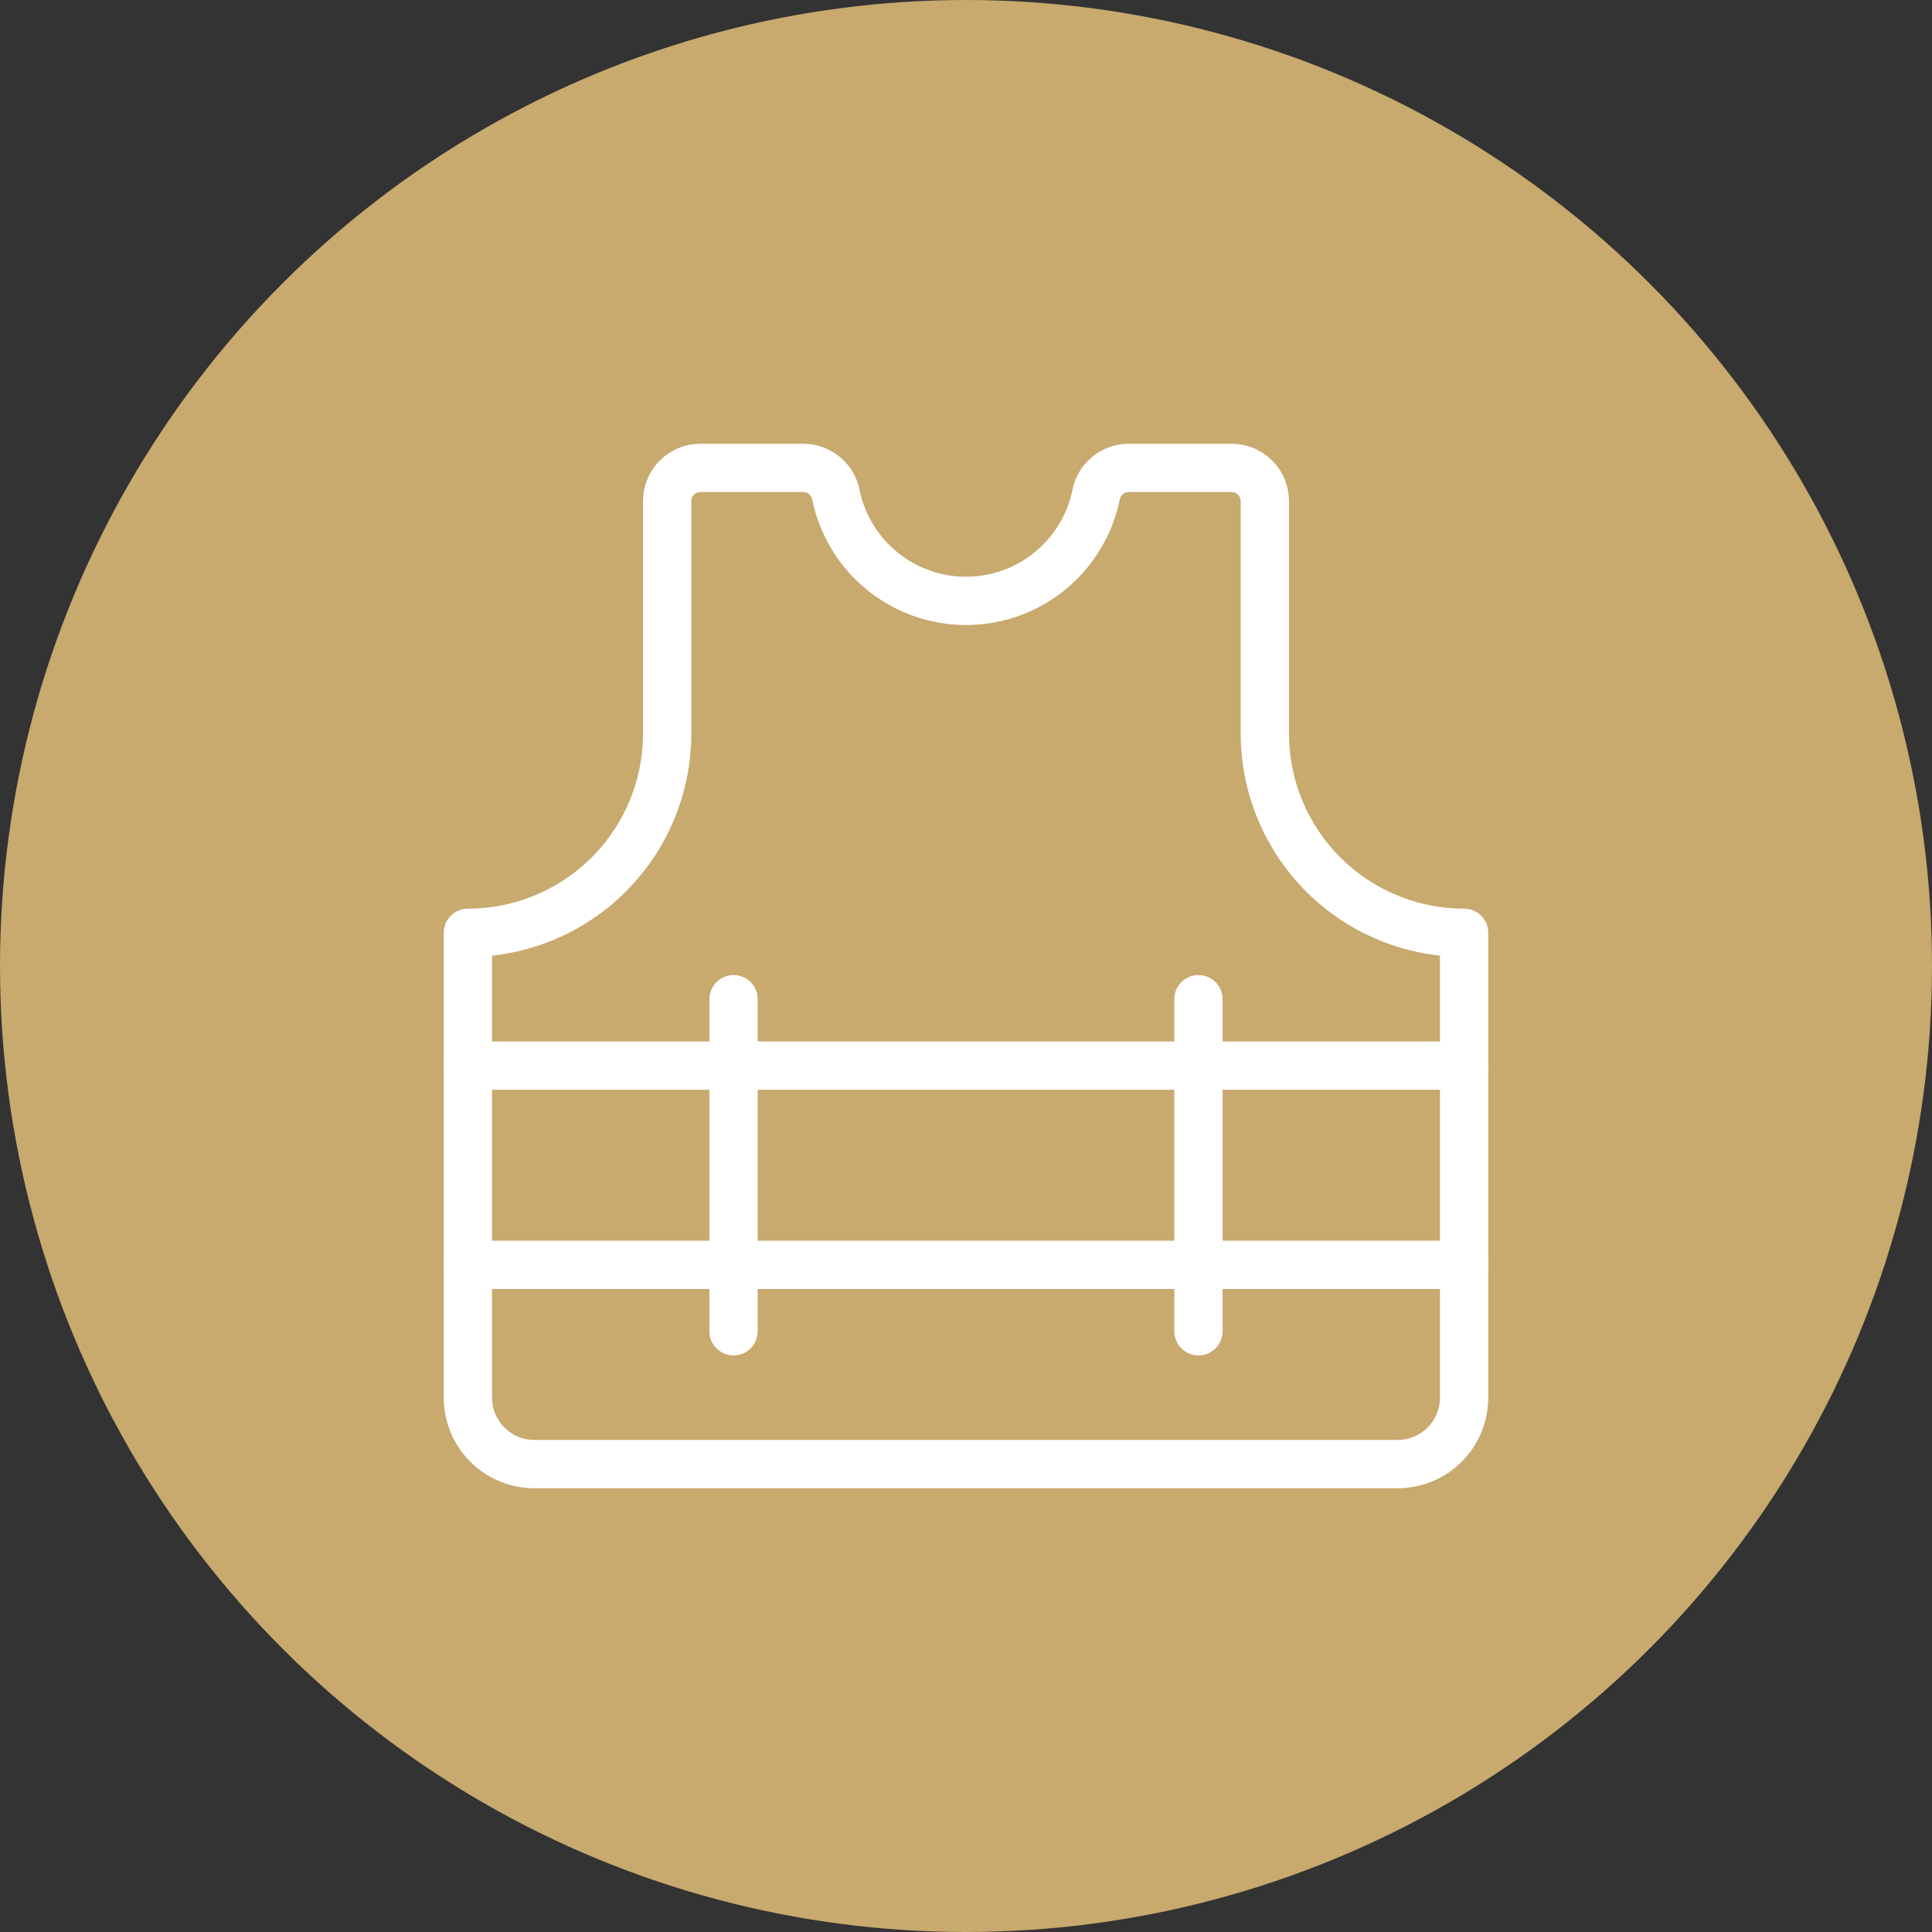
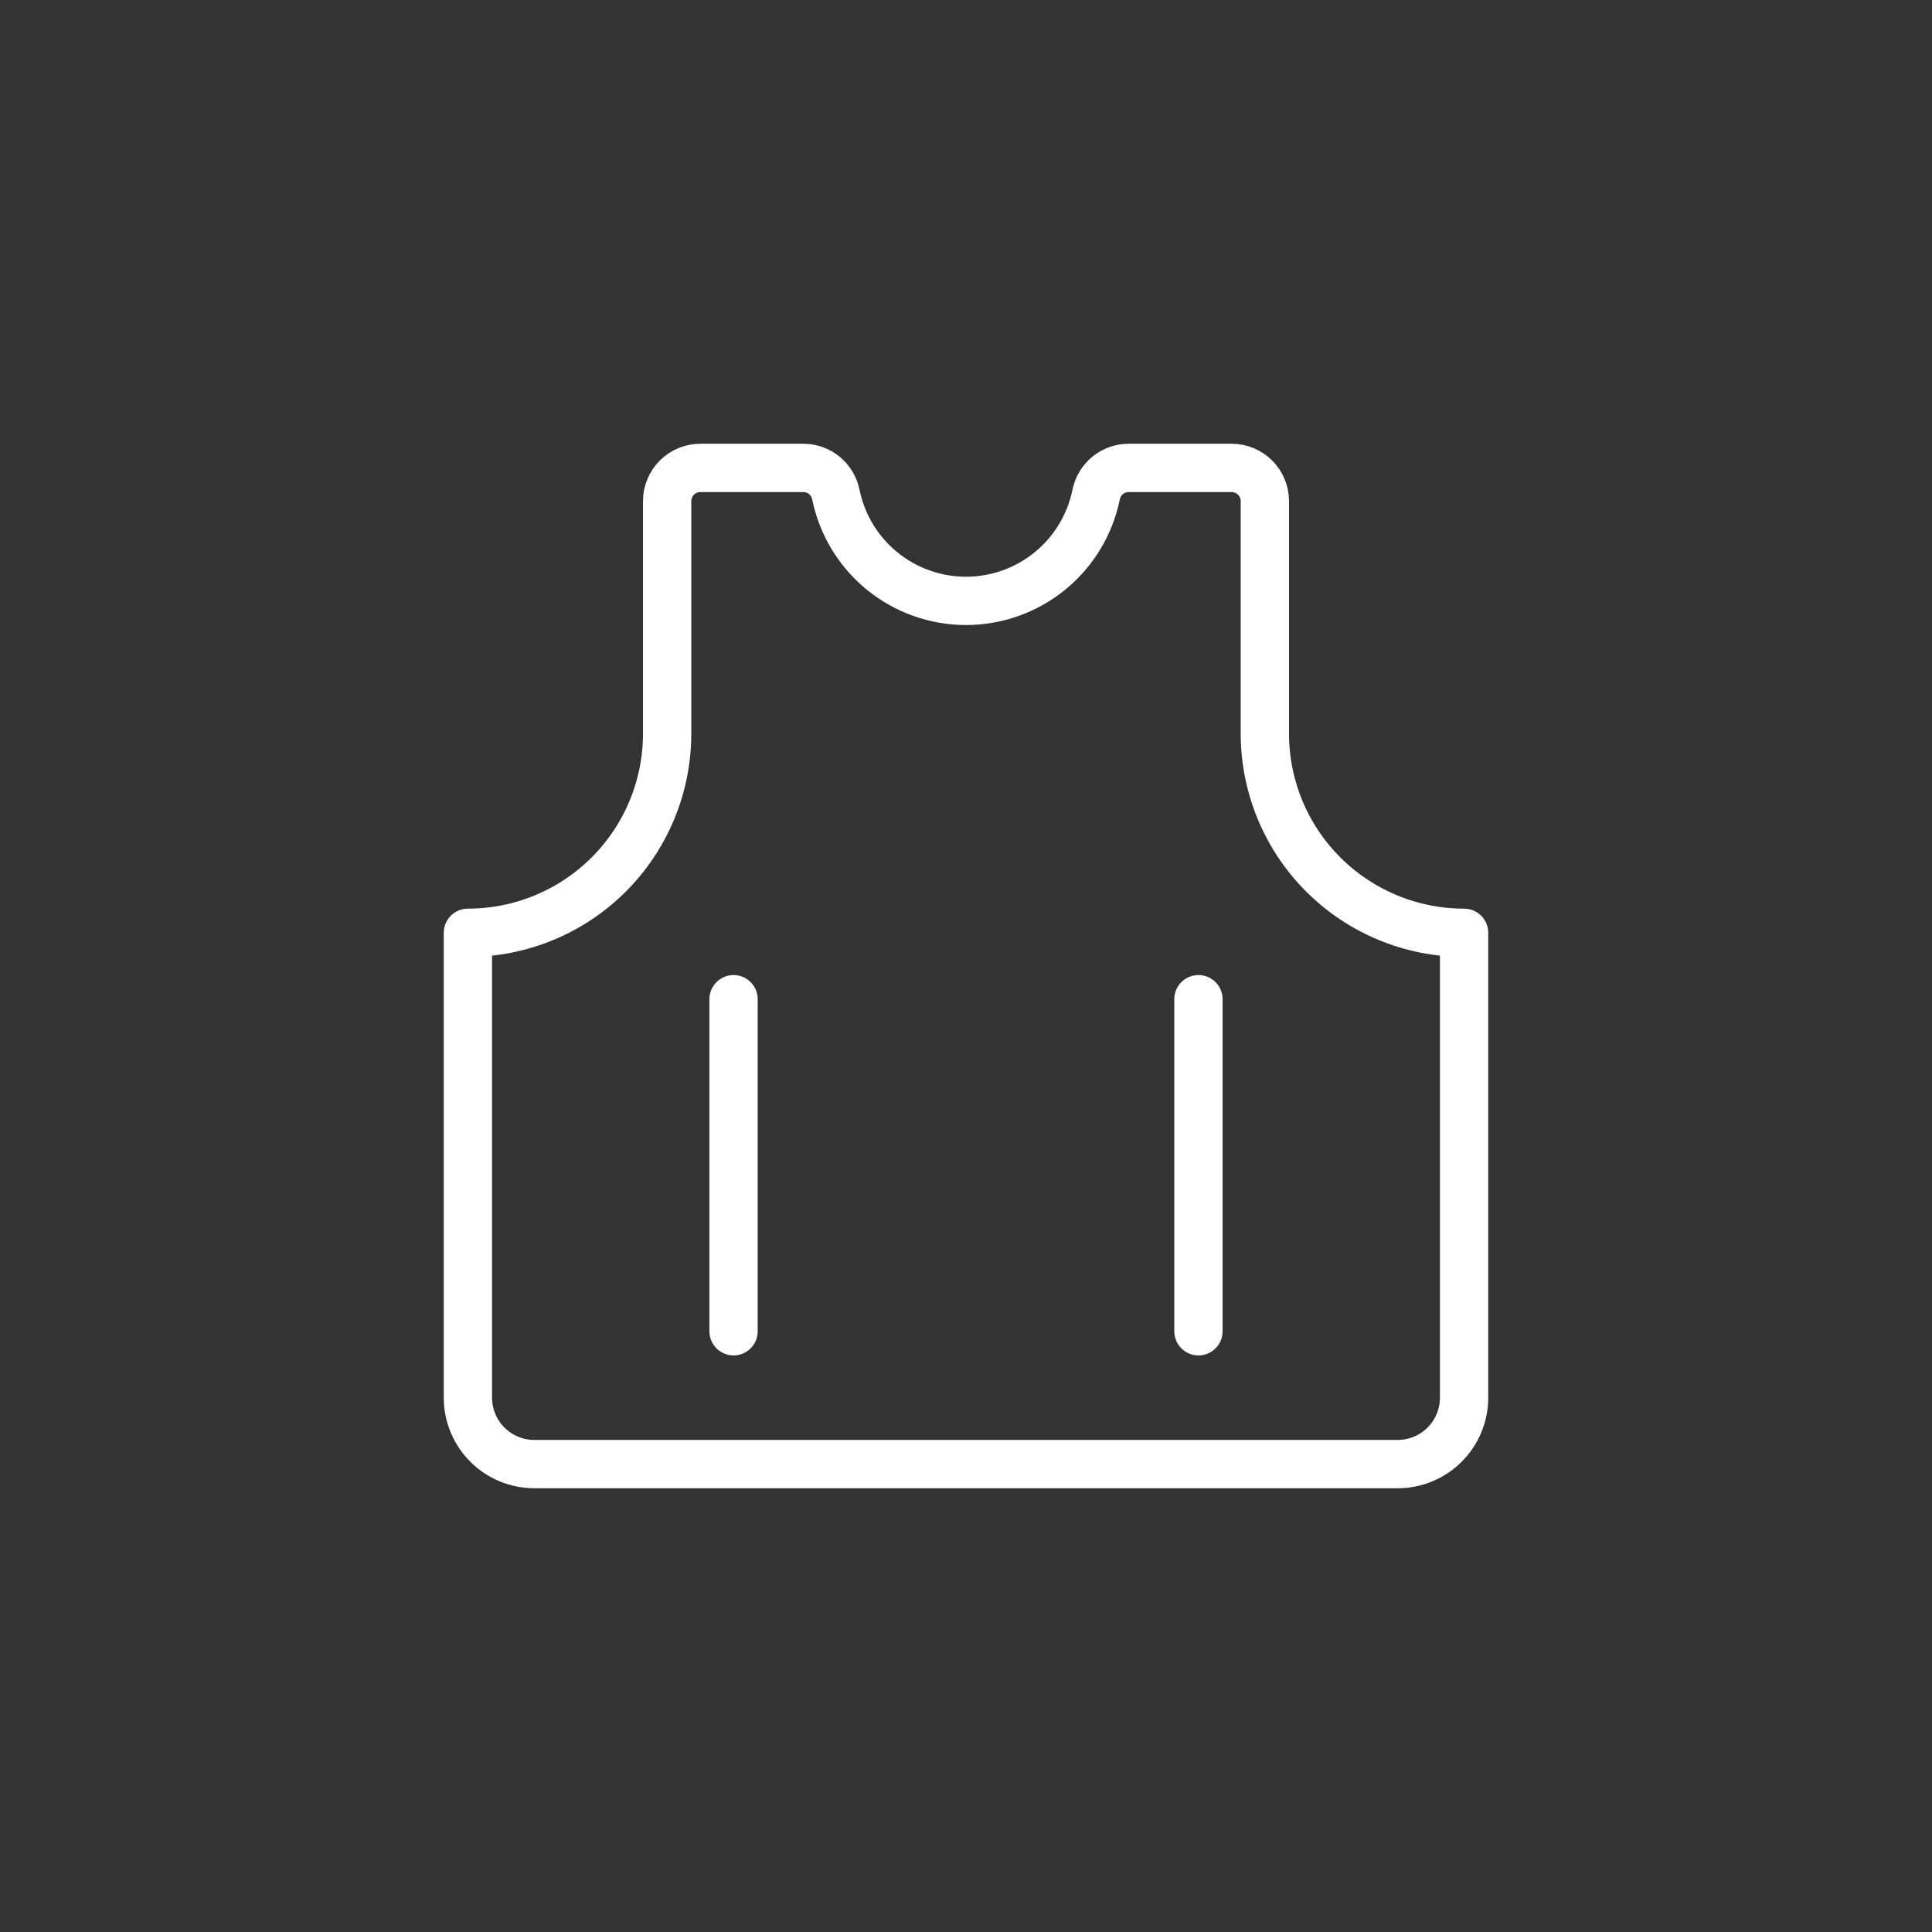
<svg xmlns="http://www.w3.org/2000/svg" width="80" height="80" viewBox="0 0 80 80" fill="none">
  <rect x="0" y="0" width="80" height="80" fill="#333333" stroke="none" />
-   <circle cx="40" cy="40" r="39.5" fill="#C8A96E" stroke="#C8A96E" />
  <g clip-path="url(#clip0_73_124)">
-     <path d="M19.375 44.125H60.625" stroke="white" stroke-width="2" stroke-linecap="round" stroke-linejoin="round" />
-     <path d="M19.375 52.375H60.625" stroke="white" stroke-width="2" stroke-linecap="round" stroke-linejoin="round" />
    <path d="M49.625 41.375V55.125" stroke="white" stroke-width="2" stroke-linecap="round" stroke-linejoin="round" />
    <path d="M30.375 41.375V55.125" stroke="white" stroke-width="2" stroke-linecap="round" stroke-linejoin="round" />
    <path d="M52.375 30.375V20.75C52.375 20.385 52.23 20.036 51.972 19.778C51.714 19.52 51.365 19.375 51 19.375H46.736C46.419 19.375 46.112 19.484 45.866 19.685C45.621 19.885 45.453 20.164 45.39 20.475C45.138 21.718 44.463 22.836 43.481 23.639C42.498 24.442 41.269 24.881 40 24.881C38.731 24.881 37.502 24.442 36.519 23.639C35.537 22.836 34.862 21.718 34.61 20.475C34.547 20.165 34.378 19.886 34.133 19.685C33.888 19.485 33.581 19.375 33.264 19.375H29C28.635 19.375 28.286 19.52 28.028 19.778C27.77 20.036 27.625 20.385 27.625 20.75V30.375C27.625 32.563 26.756 34.661 25.209 36.209C23.662 37.756 21.563 38.625 19.375 38.625V57.875C19.375 58.604 19.665 59.304 20.18 59.819C20.696 60.335 21.396 60.625 22.125 60.625H57.875C58.604 60.625 59.304 60.335 59.819 59.819C60.335 59.304 60.625 58.604 60.625 57.875V38.625C58.437 38.625 56.339 37.756 54.791 36.209C53.244 34.661 52.375 32.563 52.375 30.375Z" stroke="white" stroke-width="2" stroke-linecap="round" stroke-linejoin="round" />
  </g>
  <defs>
    <clipPath id="clip0_73_124">
      <rect width="44" height="44" fill="white" transform="translate(18 18)" />
    </clipPath>
  </defs>
</svg>